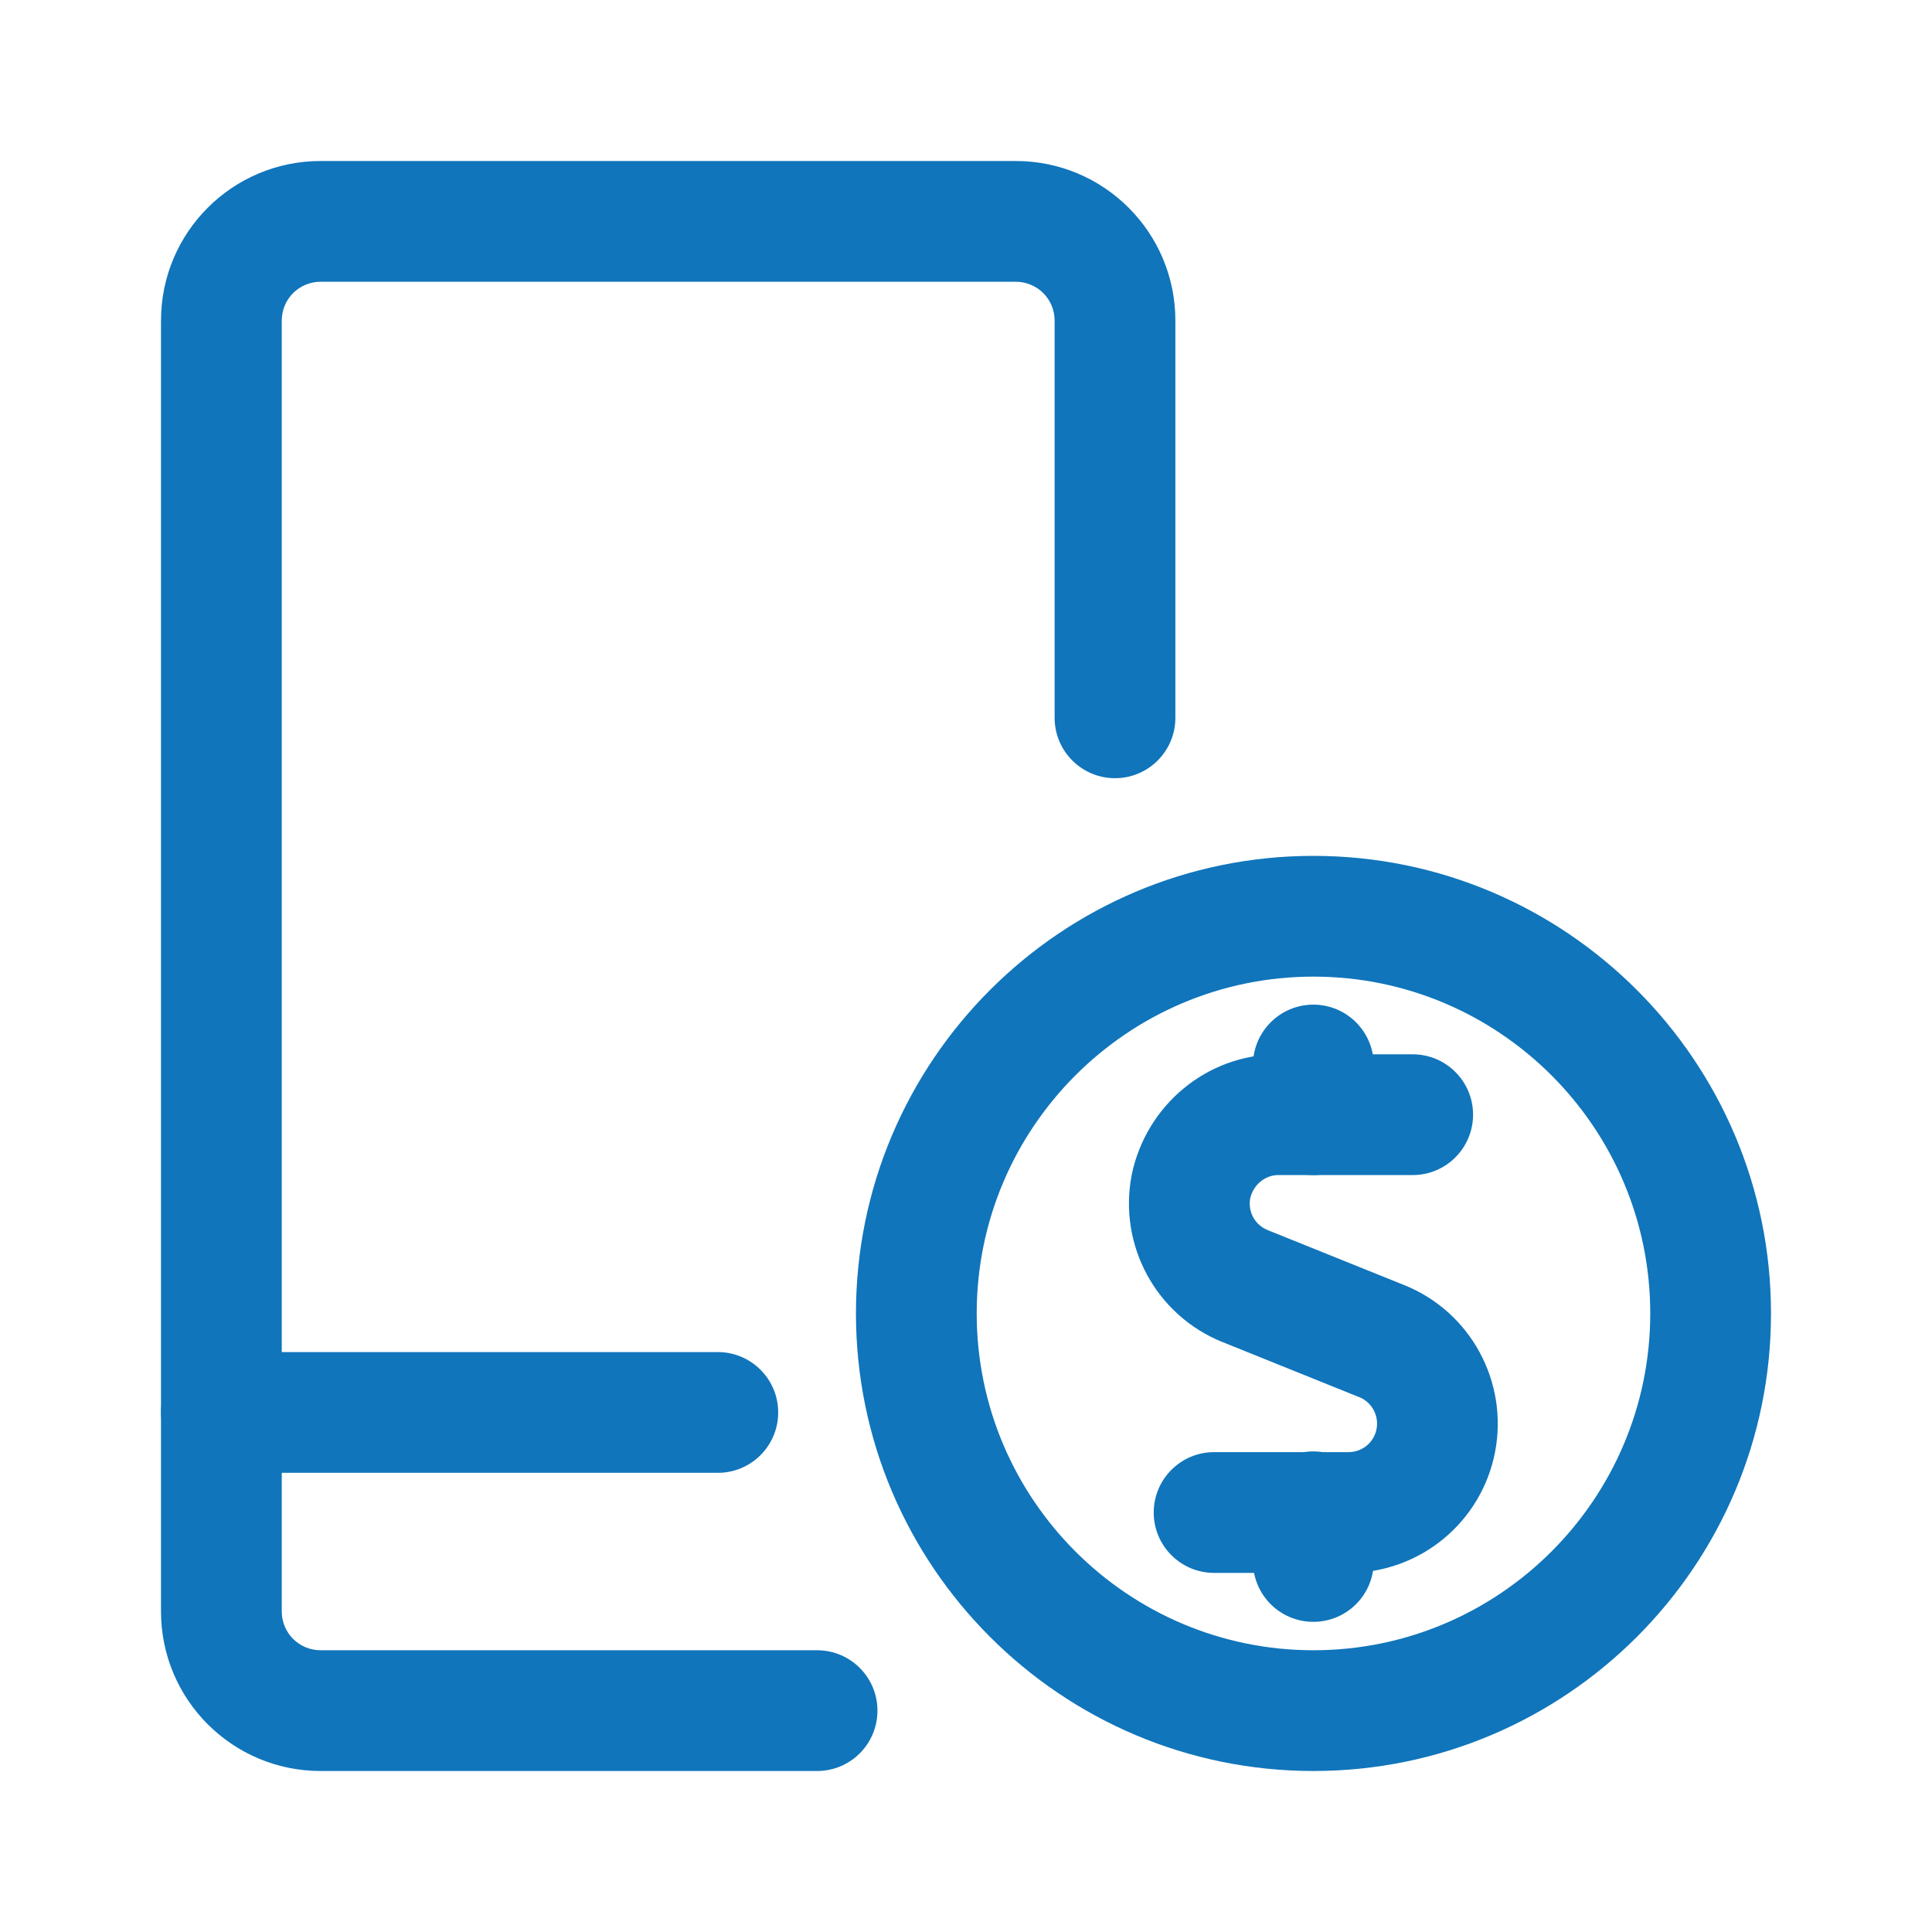
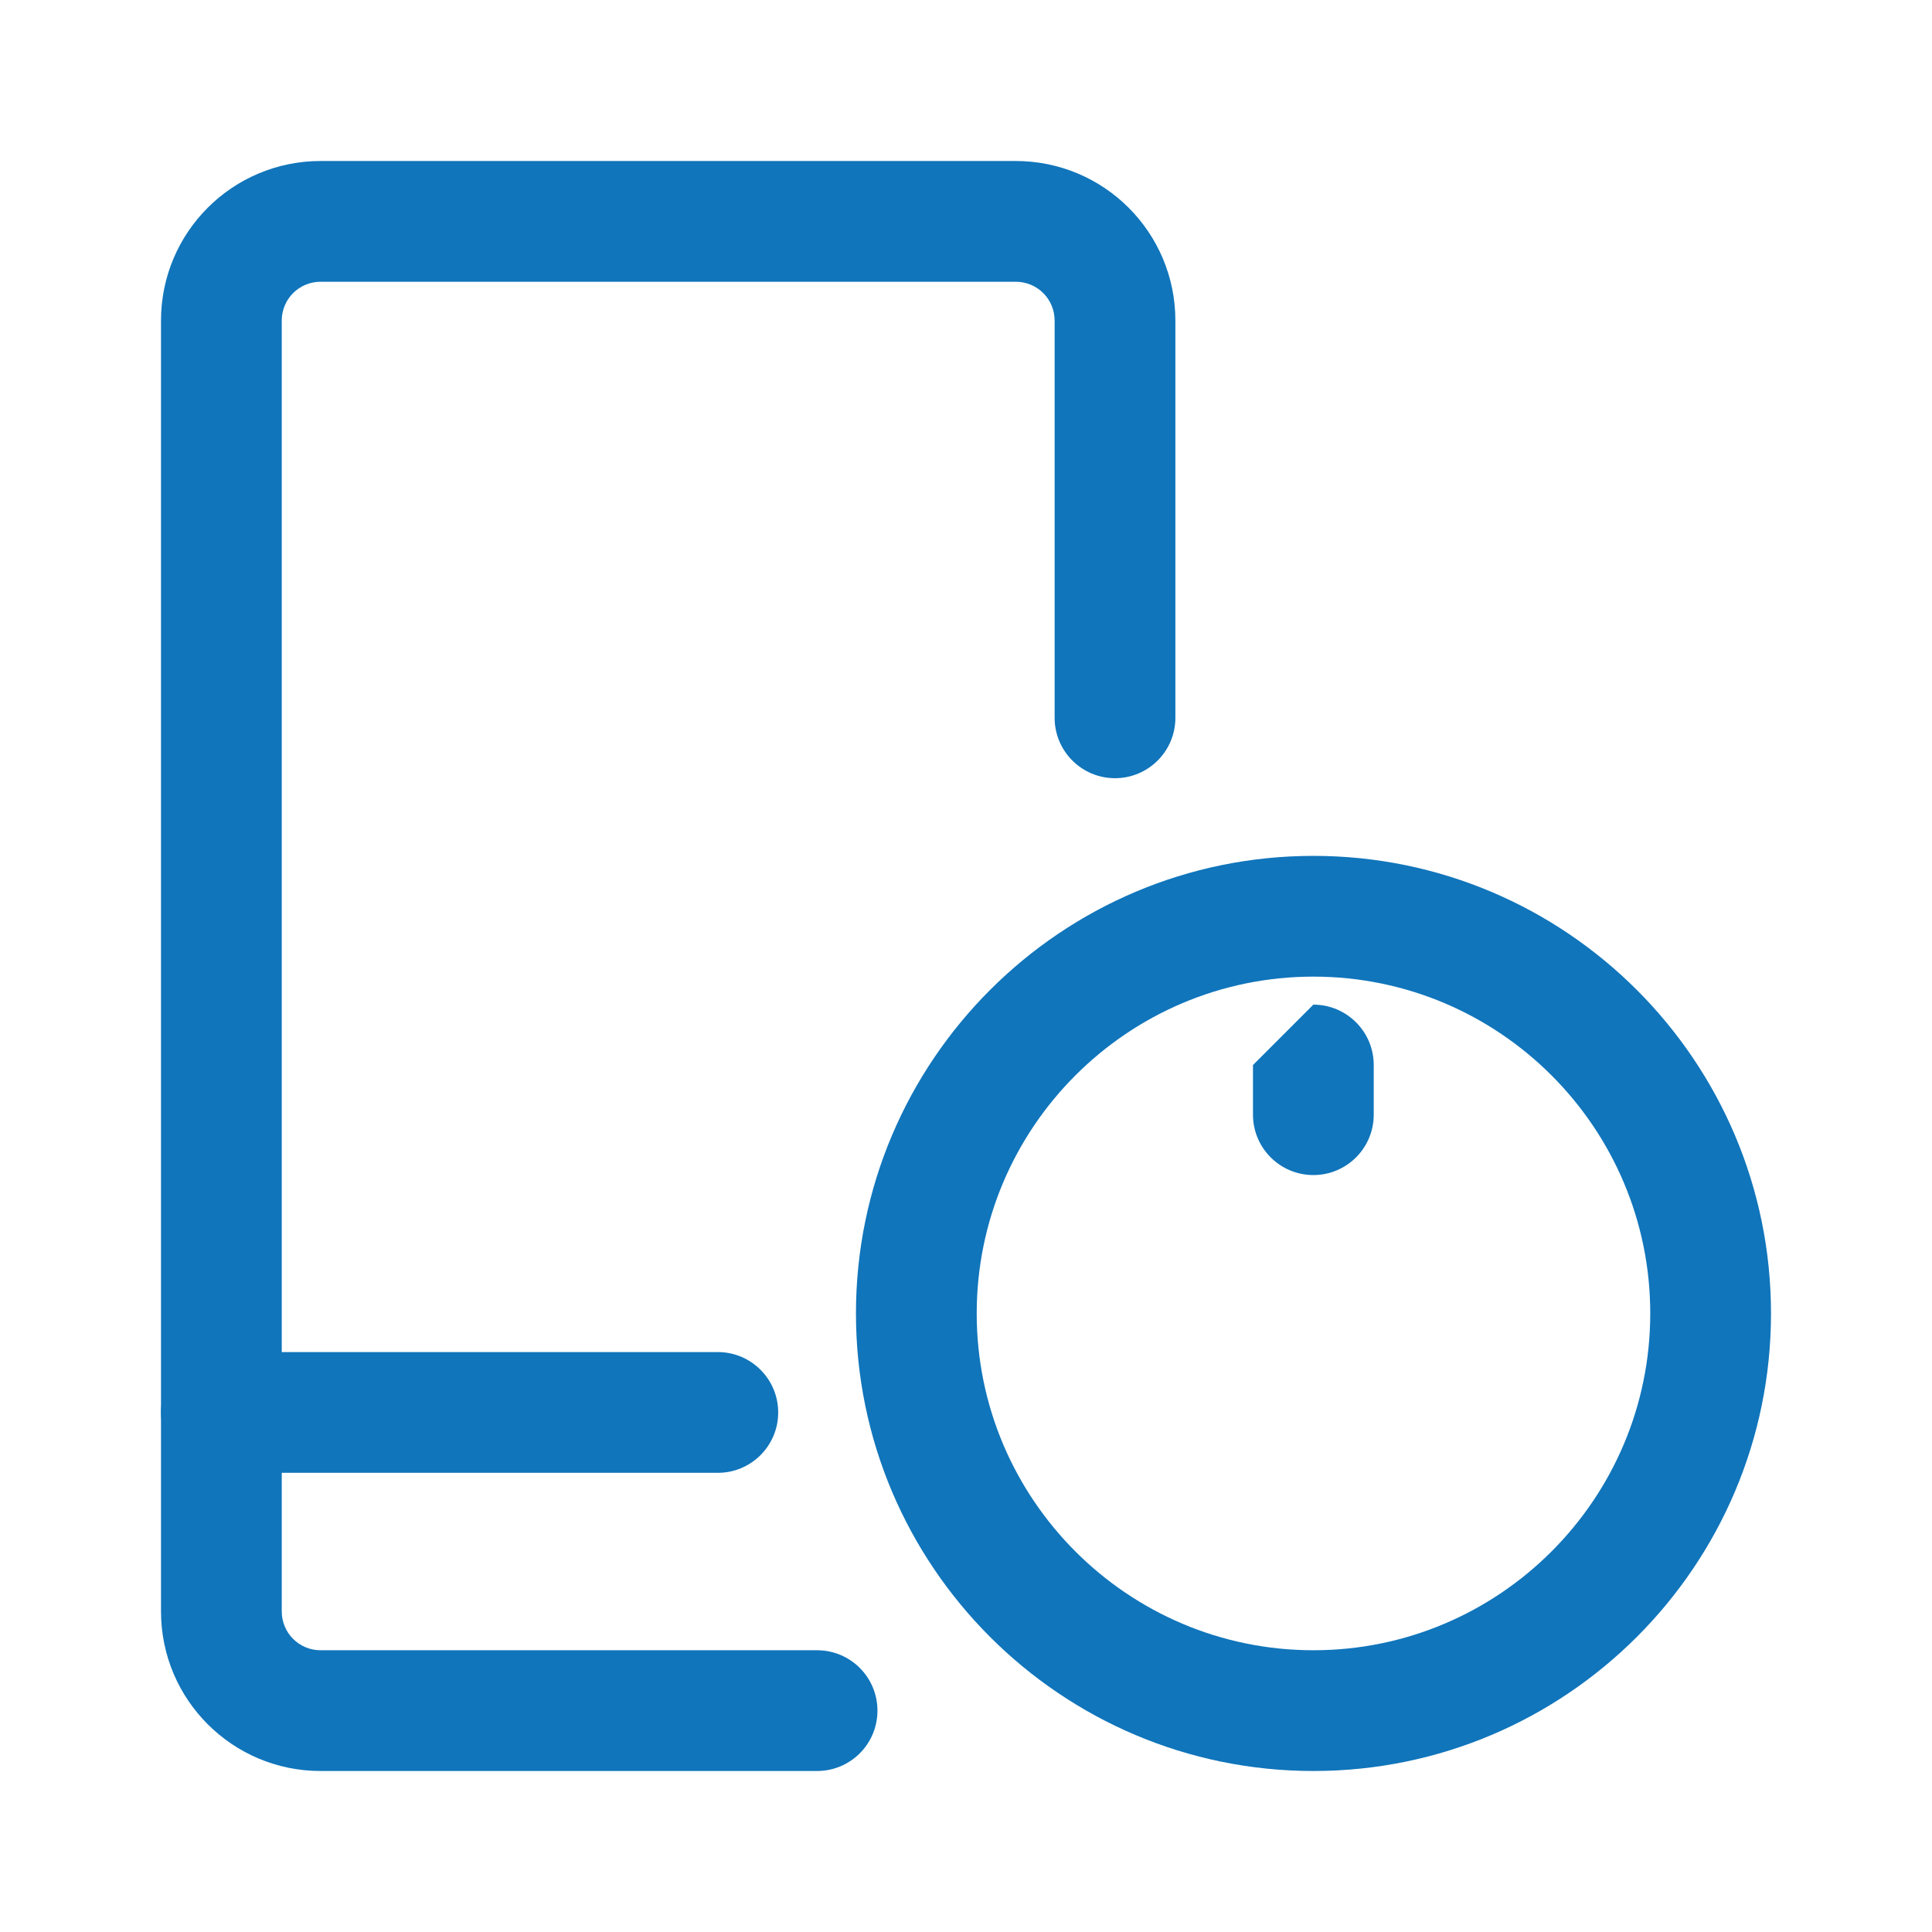
<svg xmlns="http://www.w3.org/2000/svg" width="24" height="24" viewBox="0 0 24 24" fill="none">
  <path fill-rule="evenodd" clip-rule="evenodd" d="M10.633 16.316C10.633 13.18 13.18 10.632 16.316 10.632C19.452 10.632 22 13.18 22 16.316C22 19.452 19.452 22 16.316 22C13.18 22 10.633 19.452 10.633 16.316ZM16.316 12.132C14.009 12.132 12.133 14.008 12.133 16.316C12.133 18.623 14.009 20.5 16.316 20.5C18.624 20.5 20.5 18.623 20.5 16.316C20.5 14.008 18.624 12.132 16.316 12.132Z" fill="#1075BB" />
  <path fill-rule="evenodd" clip-rule="evenodd" d="M3.983 3.5C3.715 3.5 3.5 3.715 3.5 3.983V20.017C3.5 20.285 3.715 20.5 3.983 20.5H10.15C10.565 20.5 10.9 20.836 10.9 21.25C10.9 21.664 10.565 22 10.15 22H3.983C2.887 22 2 21.113 2 20.017V3.983C2 2.887 2.887 2 3.983 2H12.617C13.714 2 14.601 2.887 14.601 3.983V8.917C14.601 9.331 14.265 9.667 13.851 9.667C13.437 9.667 13.101 9.331 13.101 8.917V3.983C13.101 3.715 12.886 3.5 12.617 3.5H3.983Z" fill="#1075BB" />
  <path fill-rule="evenodd" clip-rule="evenodd" d="M2 17.546C2 17.132 2.336 16.796 2.75 16.796H8.917C9.331 16.796 9.667 17.132 9.667 17.546C9.667 17.96 9.331 18.296 8.917 18.296H2.75C2.336 18.296 2 17.96 2 17.546Z" fill="#1075BB" />
-   <path fill-rule="evenodd" clip-rule="evenodd" d="M14.059 14.592C14.236 13.736 14.986 13.097 15.879 13.097H17.549C17.963 13.097 18.299 13.433 18.299 13.847C18.299 14.261 17.963 14.597 17.549 14.597H15.879C15.722 14.597 15.569 14.712 15.53 14.889C15.501 15.056 15.591 15.218 15.747 15.28L15.748 15.281L15.748 15.281L17.441 15.963C17.441 15.963 17.441 15.963 17.442 15.963C18.27 16.295 18.738 17.166 18.573 18.033C18.407 18.904 17.647 19.539 16.751 19.539H15.082C14.668 19.539 14.332 19.203 14.332 18.789C14.332 18.375 14.668 18.039 15.082 18.039H16.751C16.924 18.039 17.068 17.918 17.1 17.752C17.132 17.584 17.041 17.418 16.884 17.355L16.882 17.355V17.355L15.19 16.673C15.189 16.673 15.189 16.673 15.189 16.673C14.36 16.34 13.892 15.47 14.057 14.603L14.059 14.592L14.059 14.592Z" fill="#1075BB" />
-   <path fill-rule="evenodd" clip-rule="evenodd" d="M16.315 12.48C16.729 12.48 17.065 12.816 17.065 13.23V13.847C17.065 14.261 16.729 14.597 16.315 14.597C15.901 14.597 15.565 14.261 15.565 13.847V13.23C15.565 12.816 15.901 12.48 16.315 12.48Z" fill="#1075BB" />
-   <path fill-rule="evenodd" clip-rule="evenodd" d="M16.315 18.03C16.729 18.03 17.065 18.366 17.065 18.78V19.397C17.065 19.812 16.729 20.147 16.315 20.147C15.901 20.147 15.565 19.812 15.565 19.397V18.78C15.565 18.366 15.901 18.03 16.315 18.03Z" fill="#1075BB" />
+   <path fill-rule="evenodd" clip-rule="evenodd" d="M16.315 12.48C16.729 12.48 17.065 12.816 17.065 13.23V13.847C17.065 14.261 16.729 14.597 16.315 14.597C15.901 14.597 15.565 14.261 15.565 13.847V13.23Z" fill="#1075BB" />
</svg>